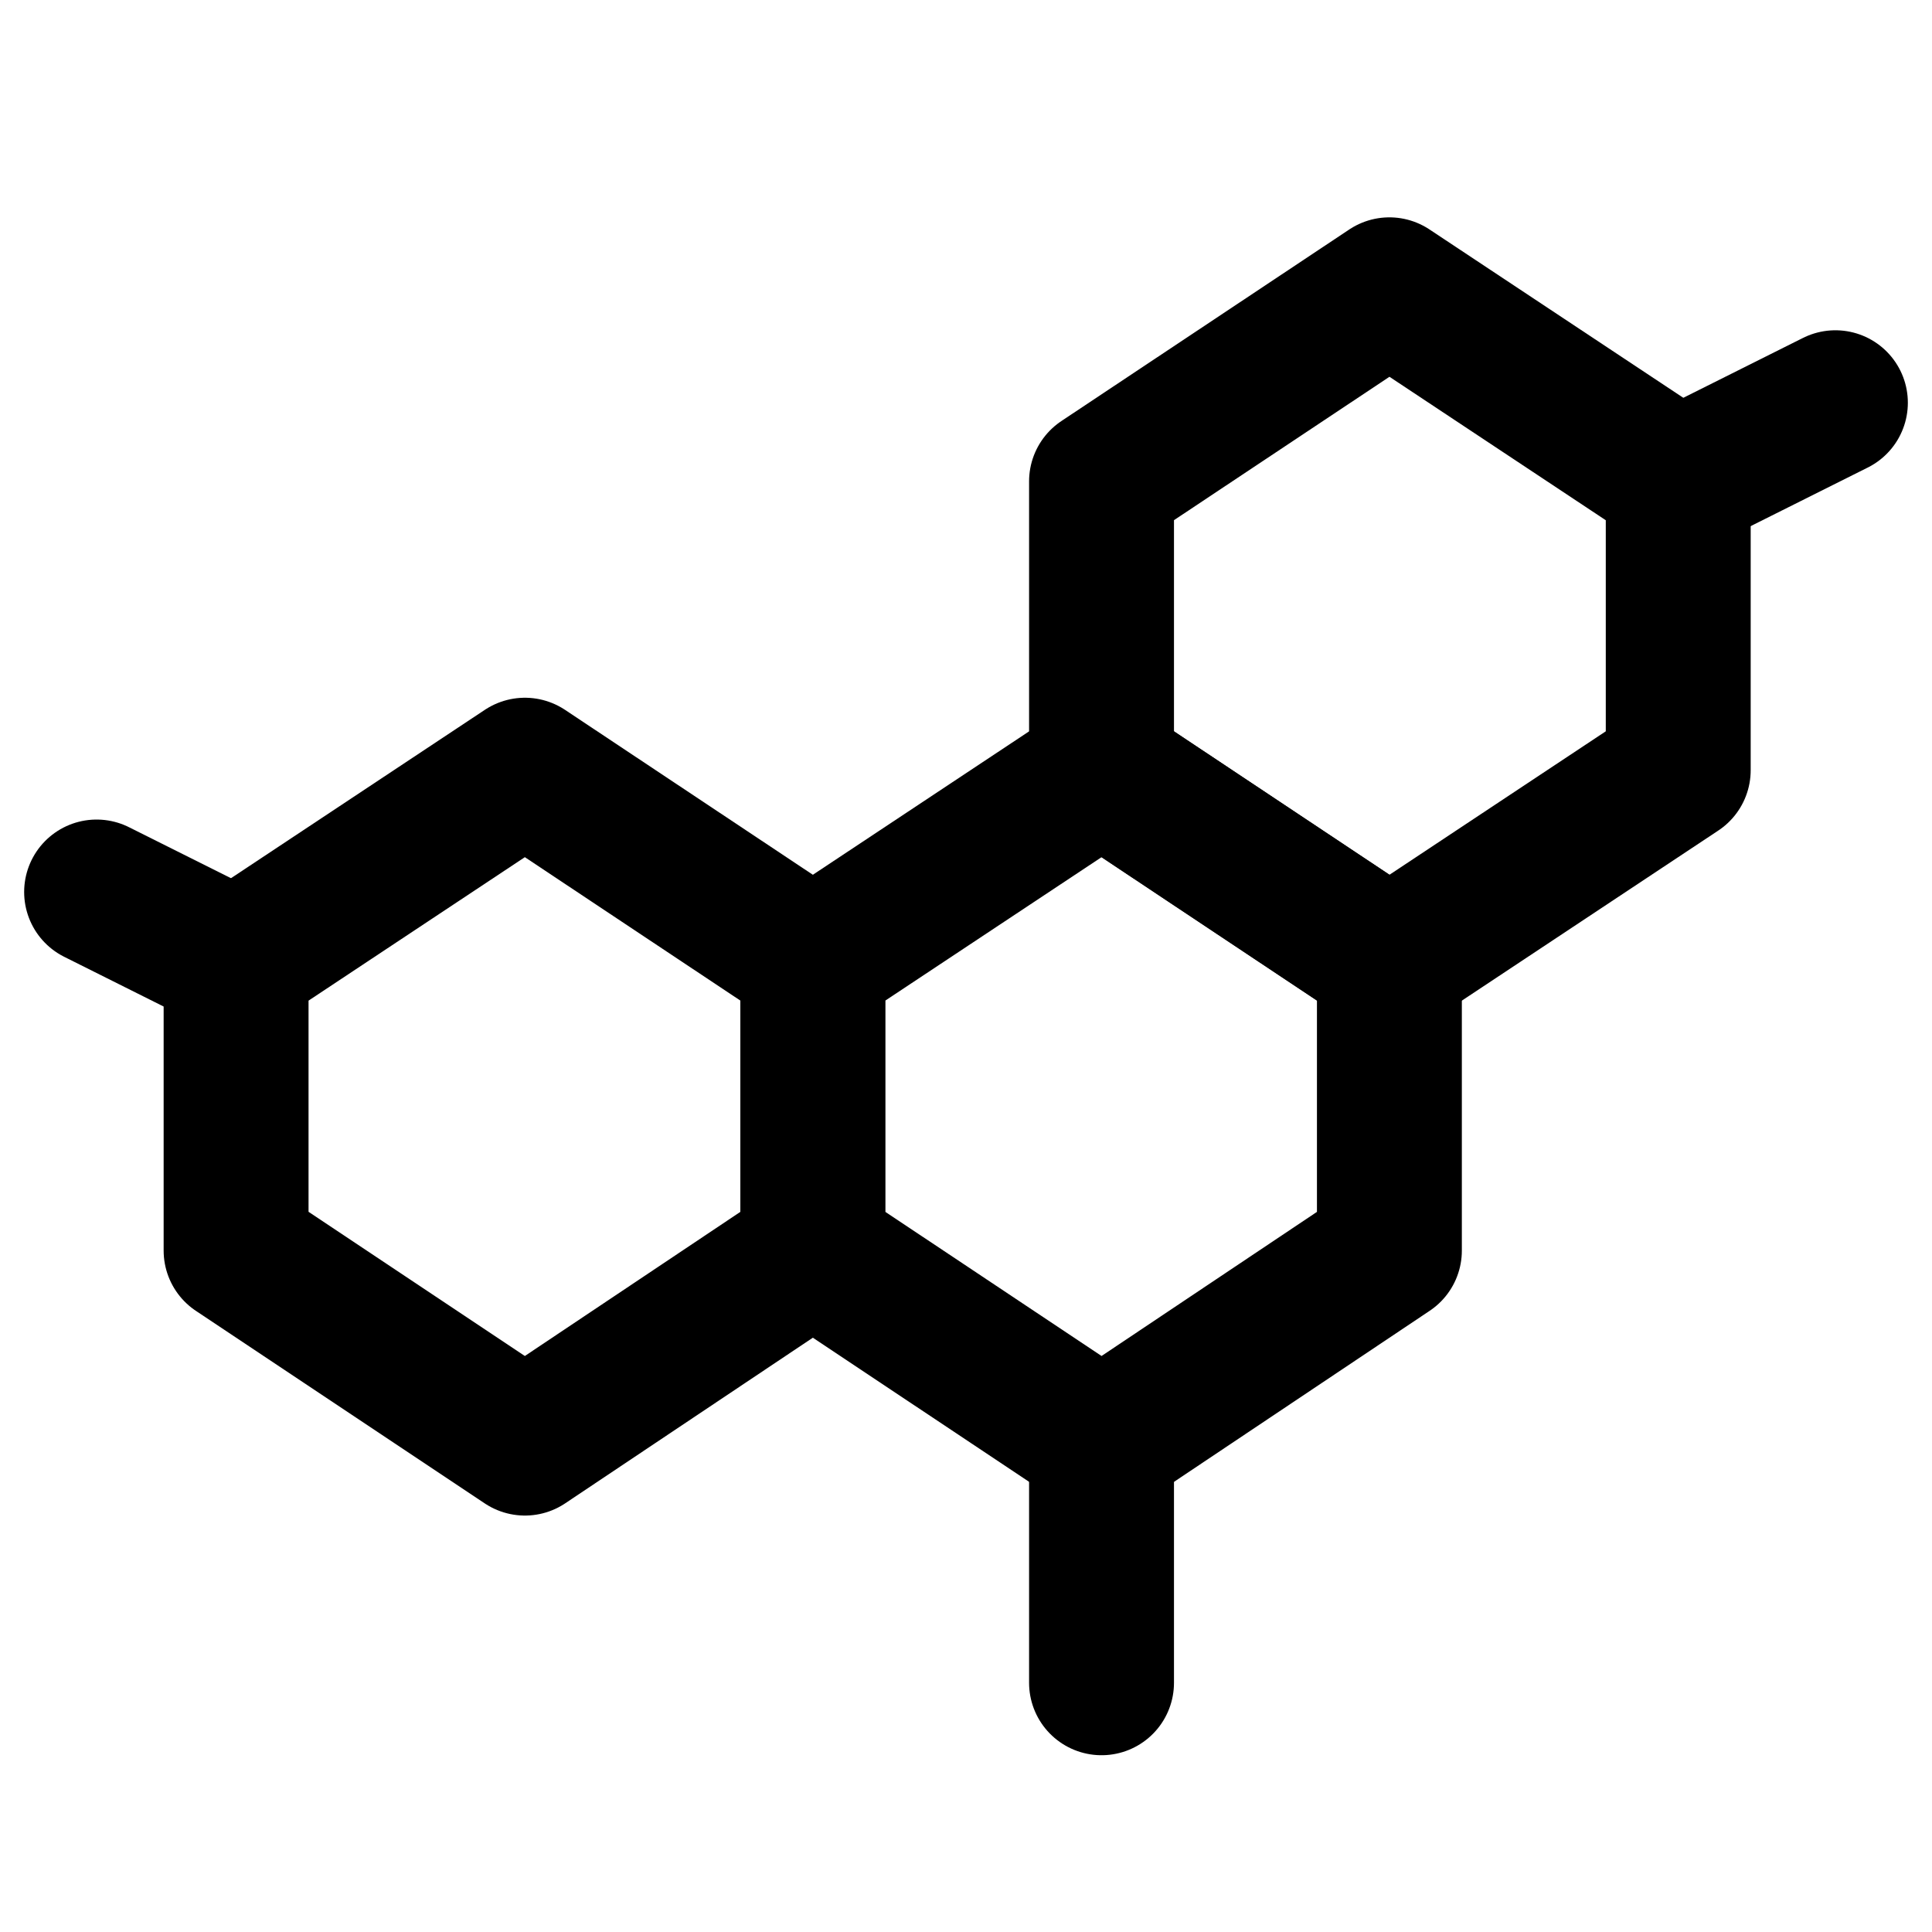
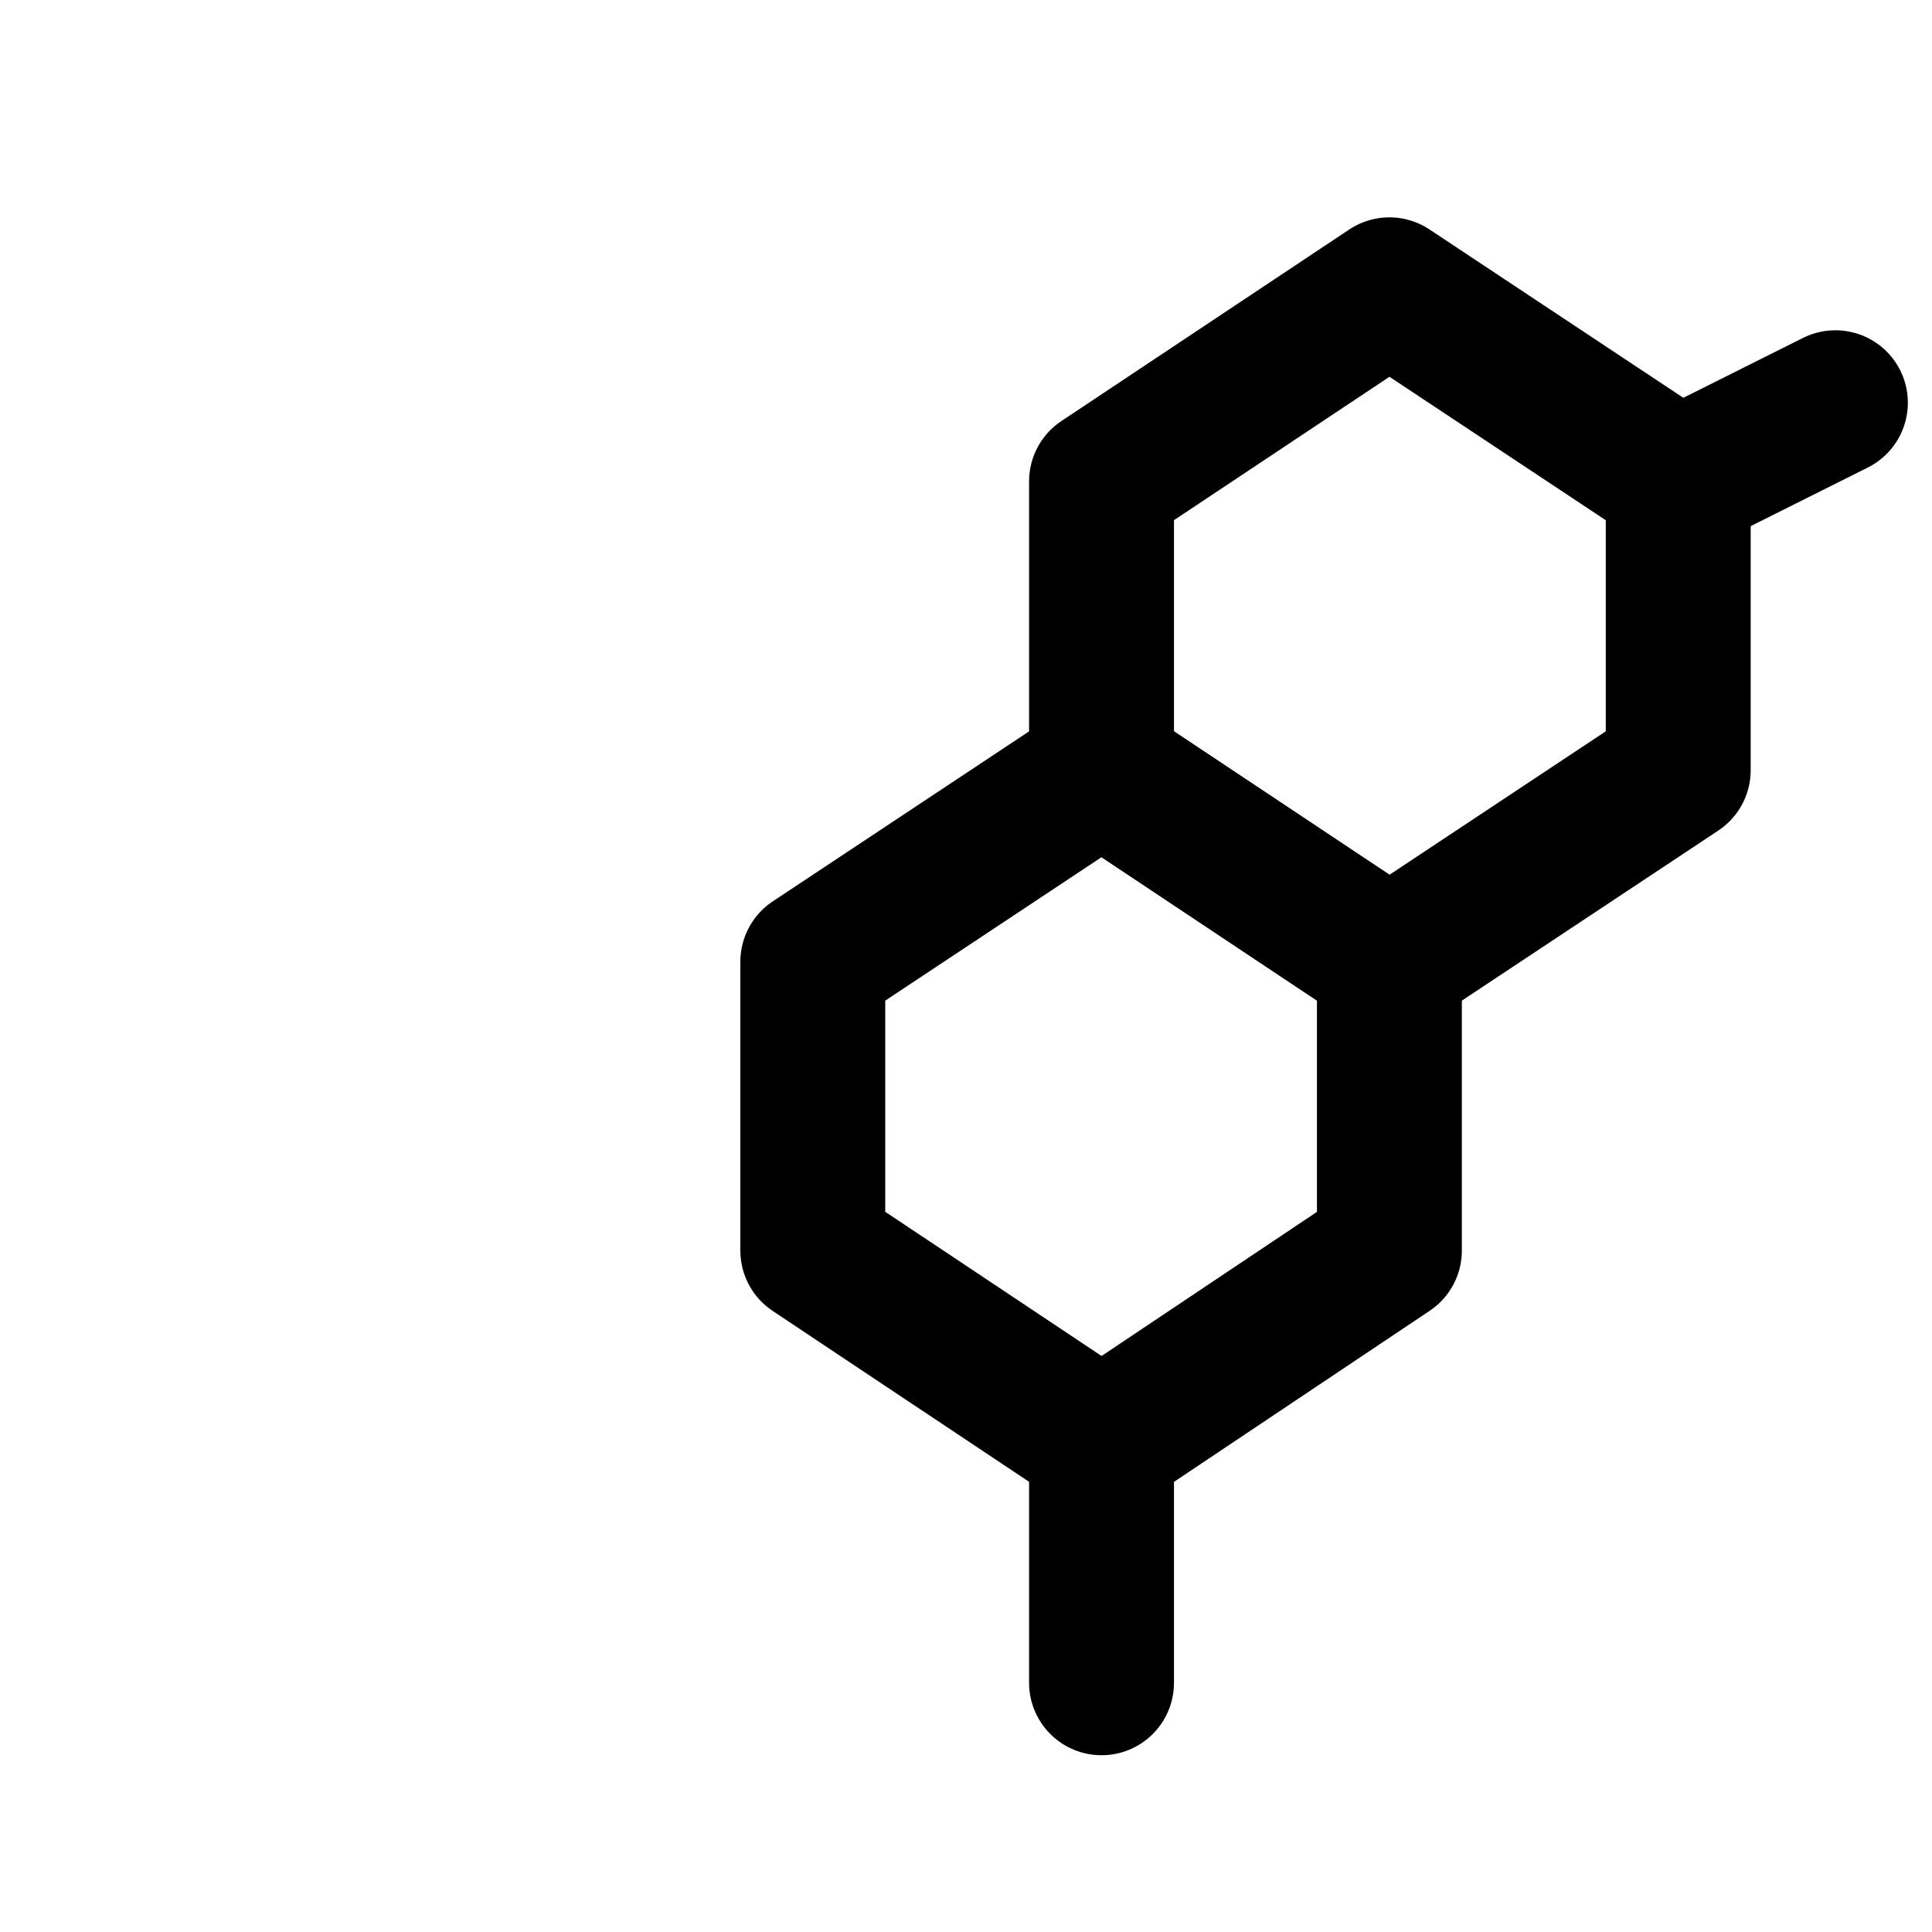
<svg xmlns="http://www.w3.org/2000/svg" width="20" height="20" viewBox="0 0 20 20" fill="none">
  <g id="Iwiw--Logo-1--Streamline-Ultimate.svg">
    <g id="Group 129">
-       <path id="Vector" d="M5.434 14.939L8.414 12.946V9.956L5.434 7.973L2.444 9.956V12.946L5.434 14.939Z" stroke="black" stroke-width="1.5" stroke-linecap="round" stroke-linejoin="round" />
-       <path id="Vector_2" d="M2.444 9.956L1 9.234" stroke="black" stroke-width="1.5" stroke-linecap="round" stroke-linejoin="round" />
      <path id="Vector_3" d="M11.403 17.42V14.939" stroke="black" stroke-width="1.5" stroke-linecap="round" stroke-linejoin="round" />
      <path id="Vector_4" d="M11.404 14.939L14.383 12.946V9.956L11.404 7.973L8.414 9.956V12.946L11.404 14.939Z" stroke="black" stroke-width="1.5" stroke-linecap="round" stroke-linejoin="round" />
      <path id="Vector_5" d="M14.383 9.956L17.373 7.973V4.983L14.383 3L11.403 4.983V7.973L14.383 9.956Z" stroke="black" stroke-width="1.5" stroke-linecap="round" stroke-linejoin="round" />
      <path id="Vector_6" d="M19 4.169L17.373 4.983" stroke="black" stroke-width="1.5" stroke-linecap="round" stroke-linejoin="round" />
    </g>
  </g>
</svg>